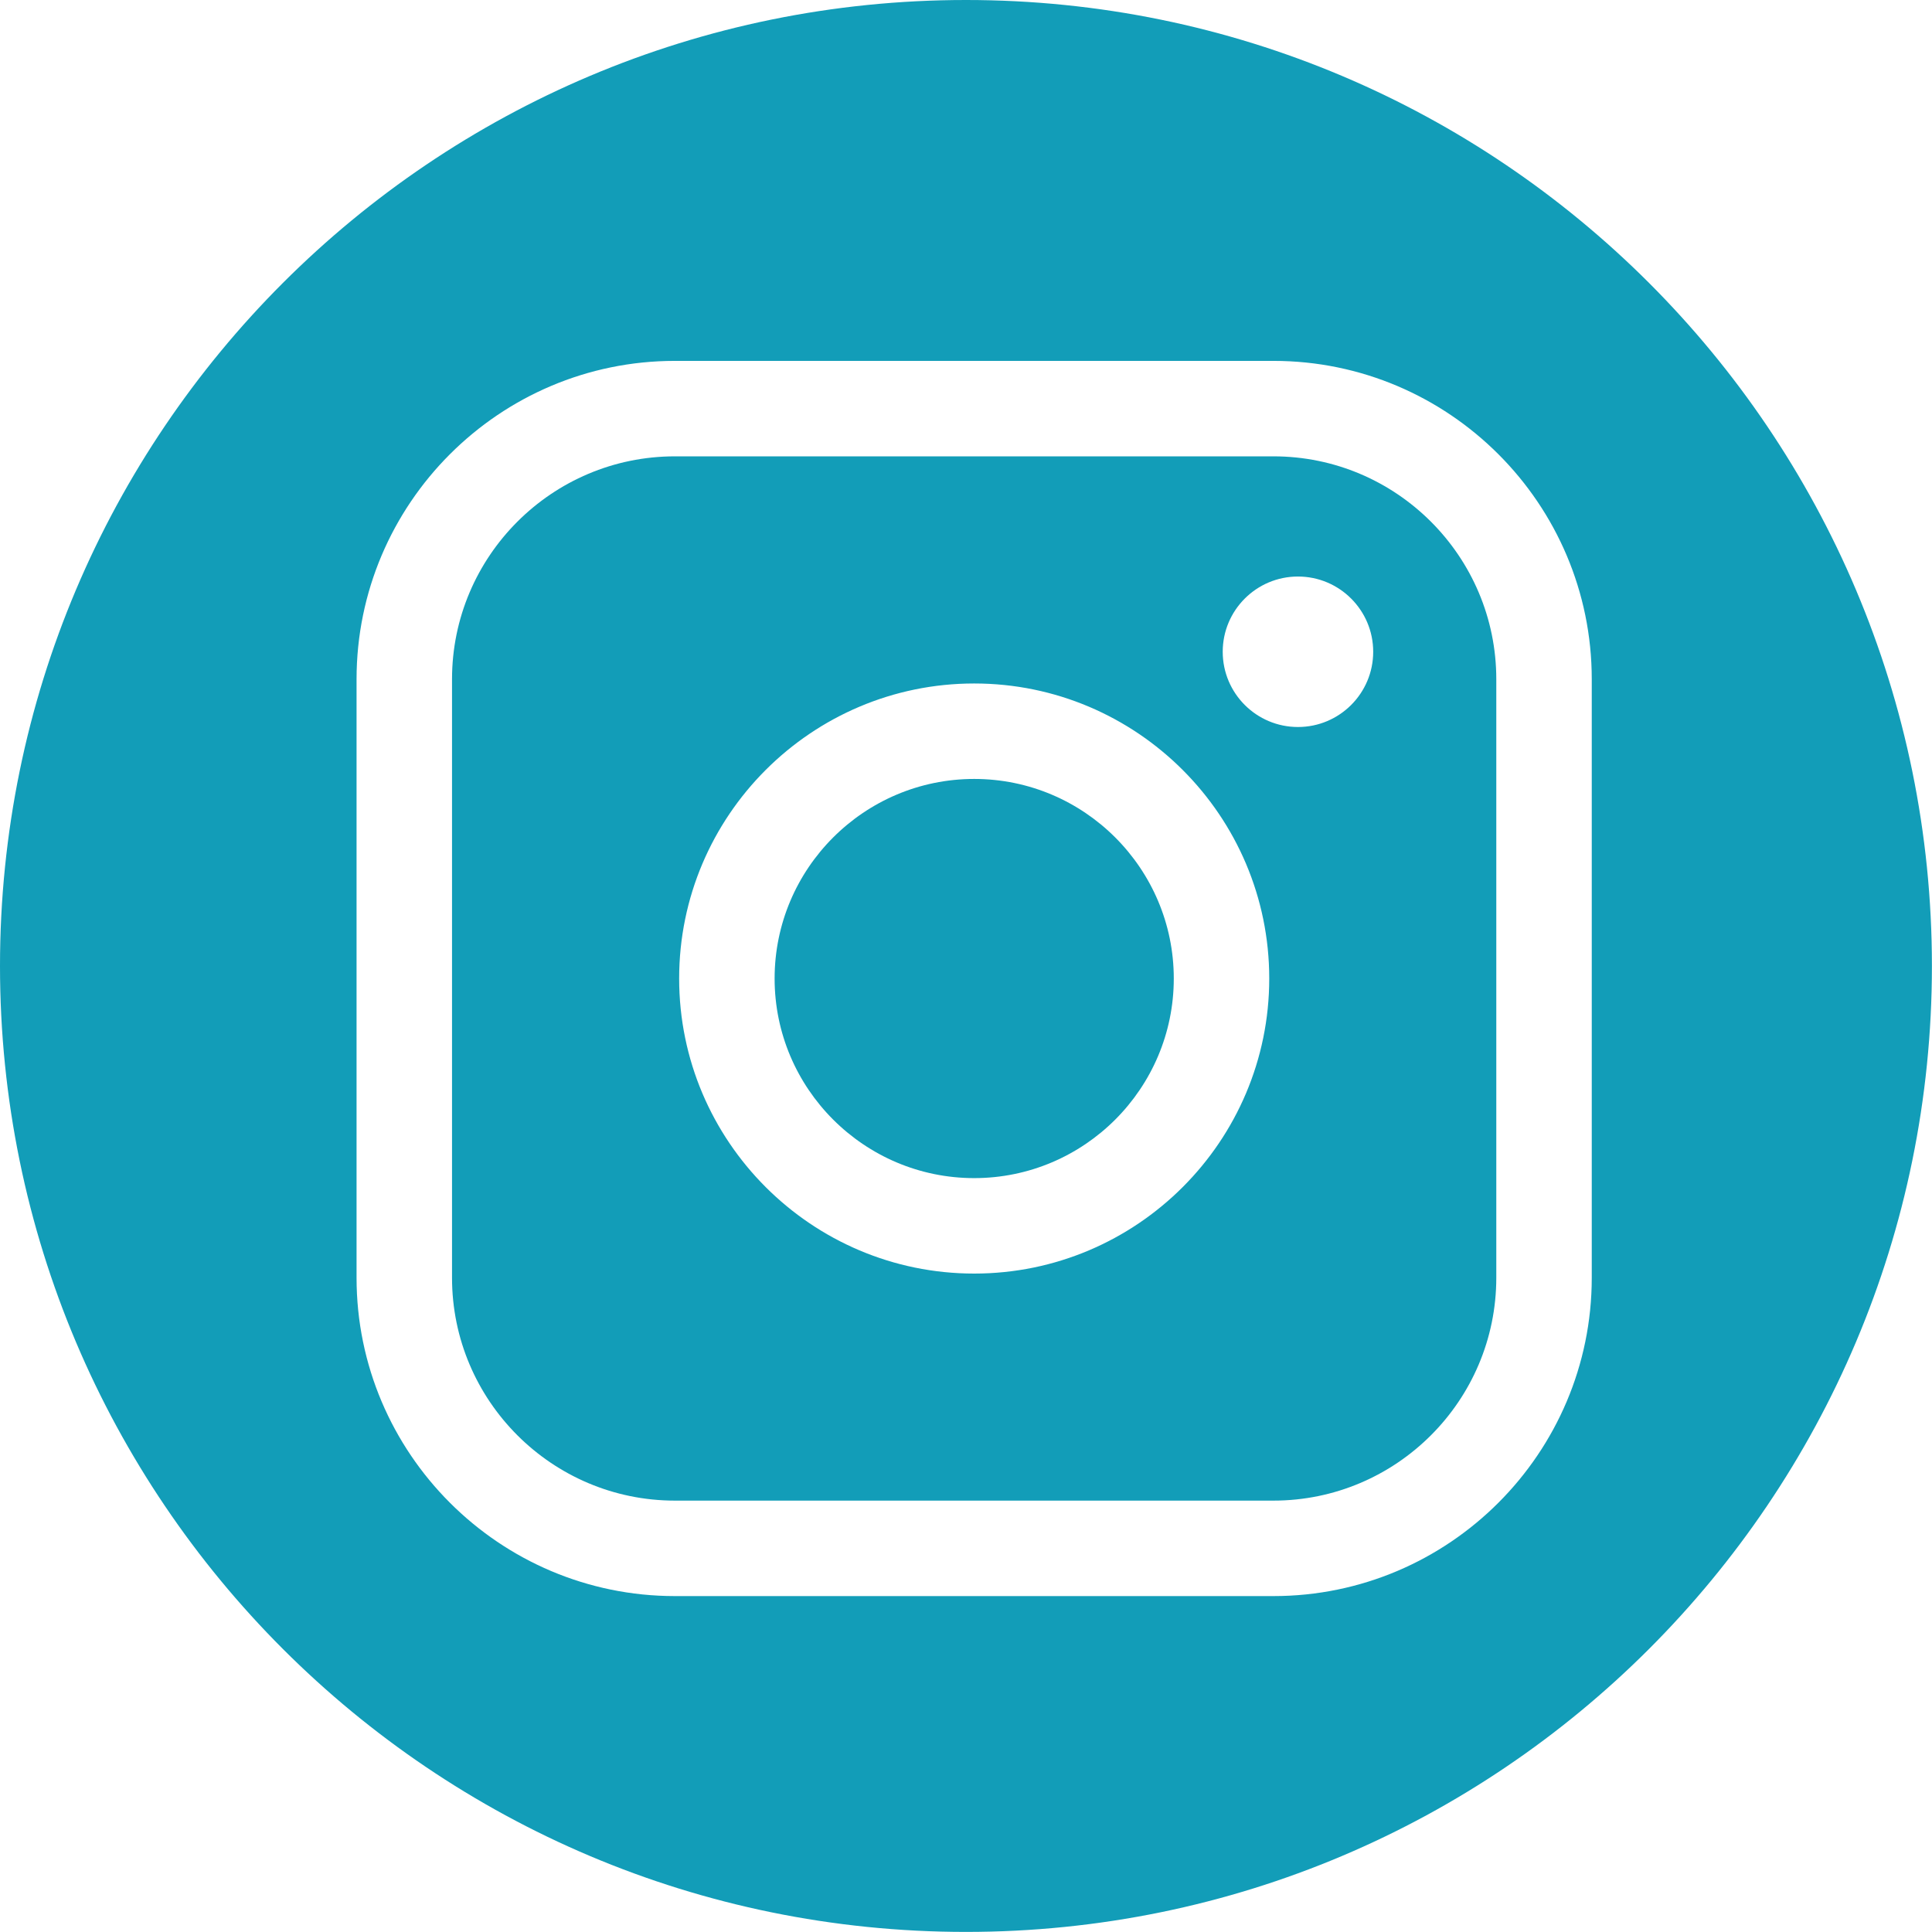
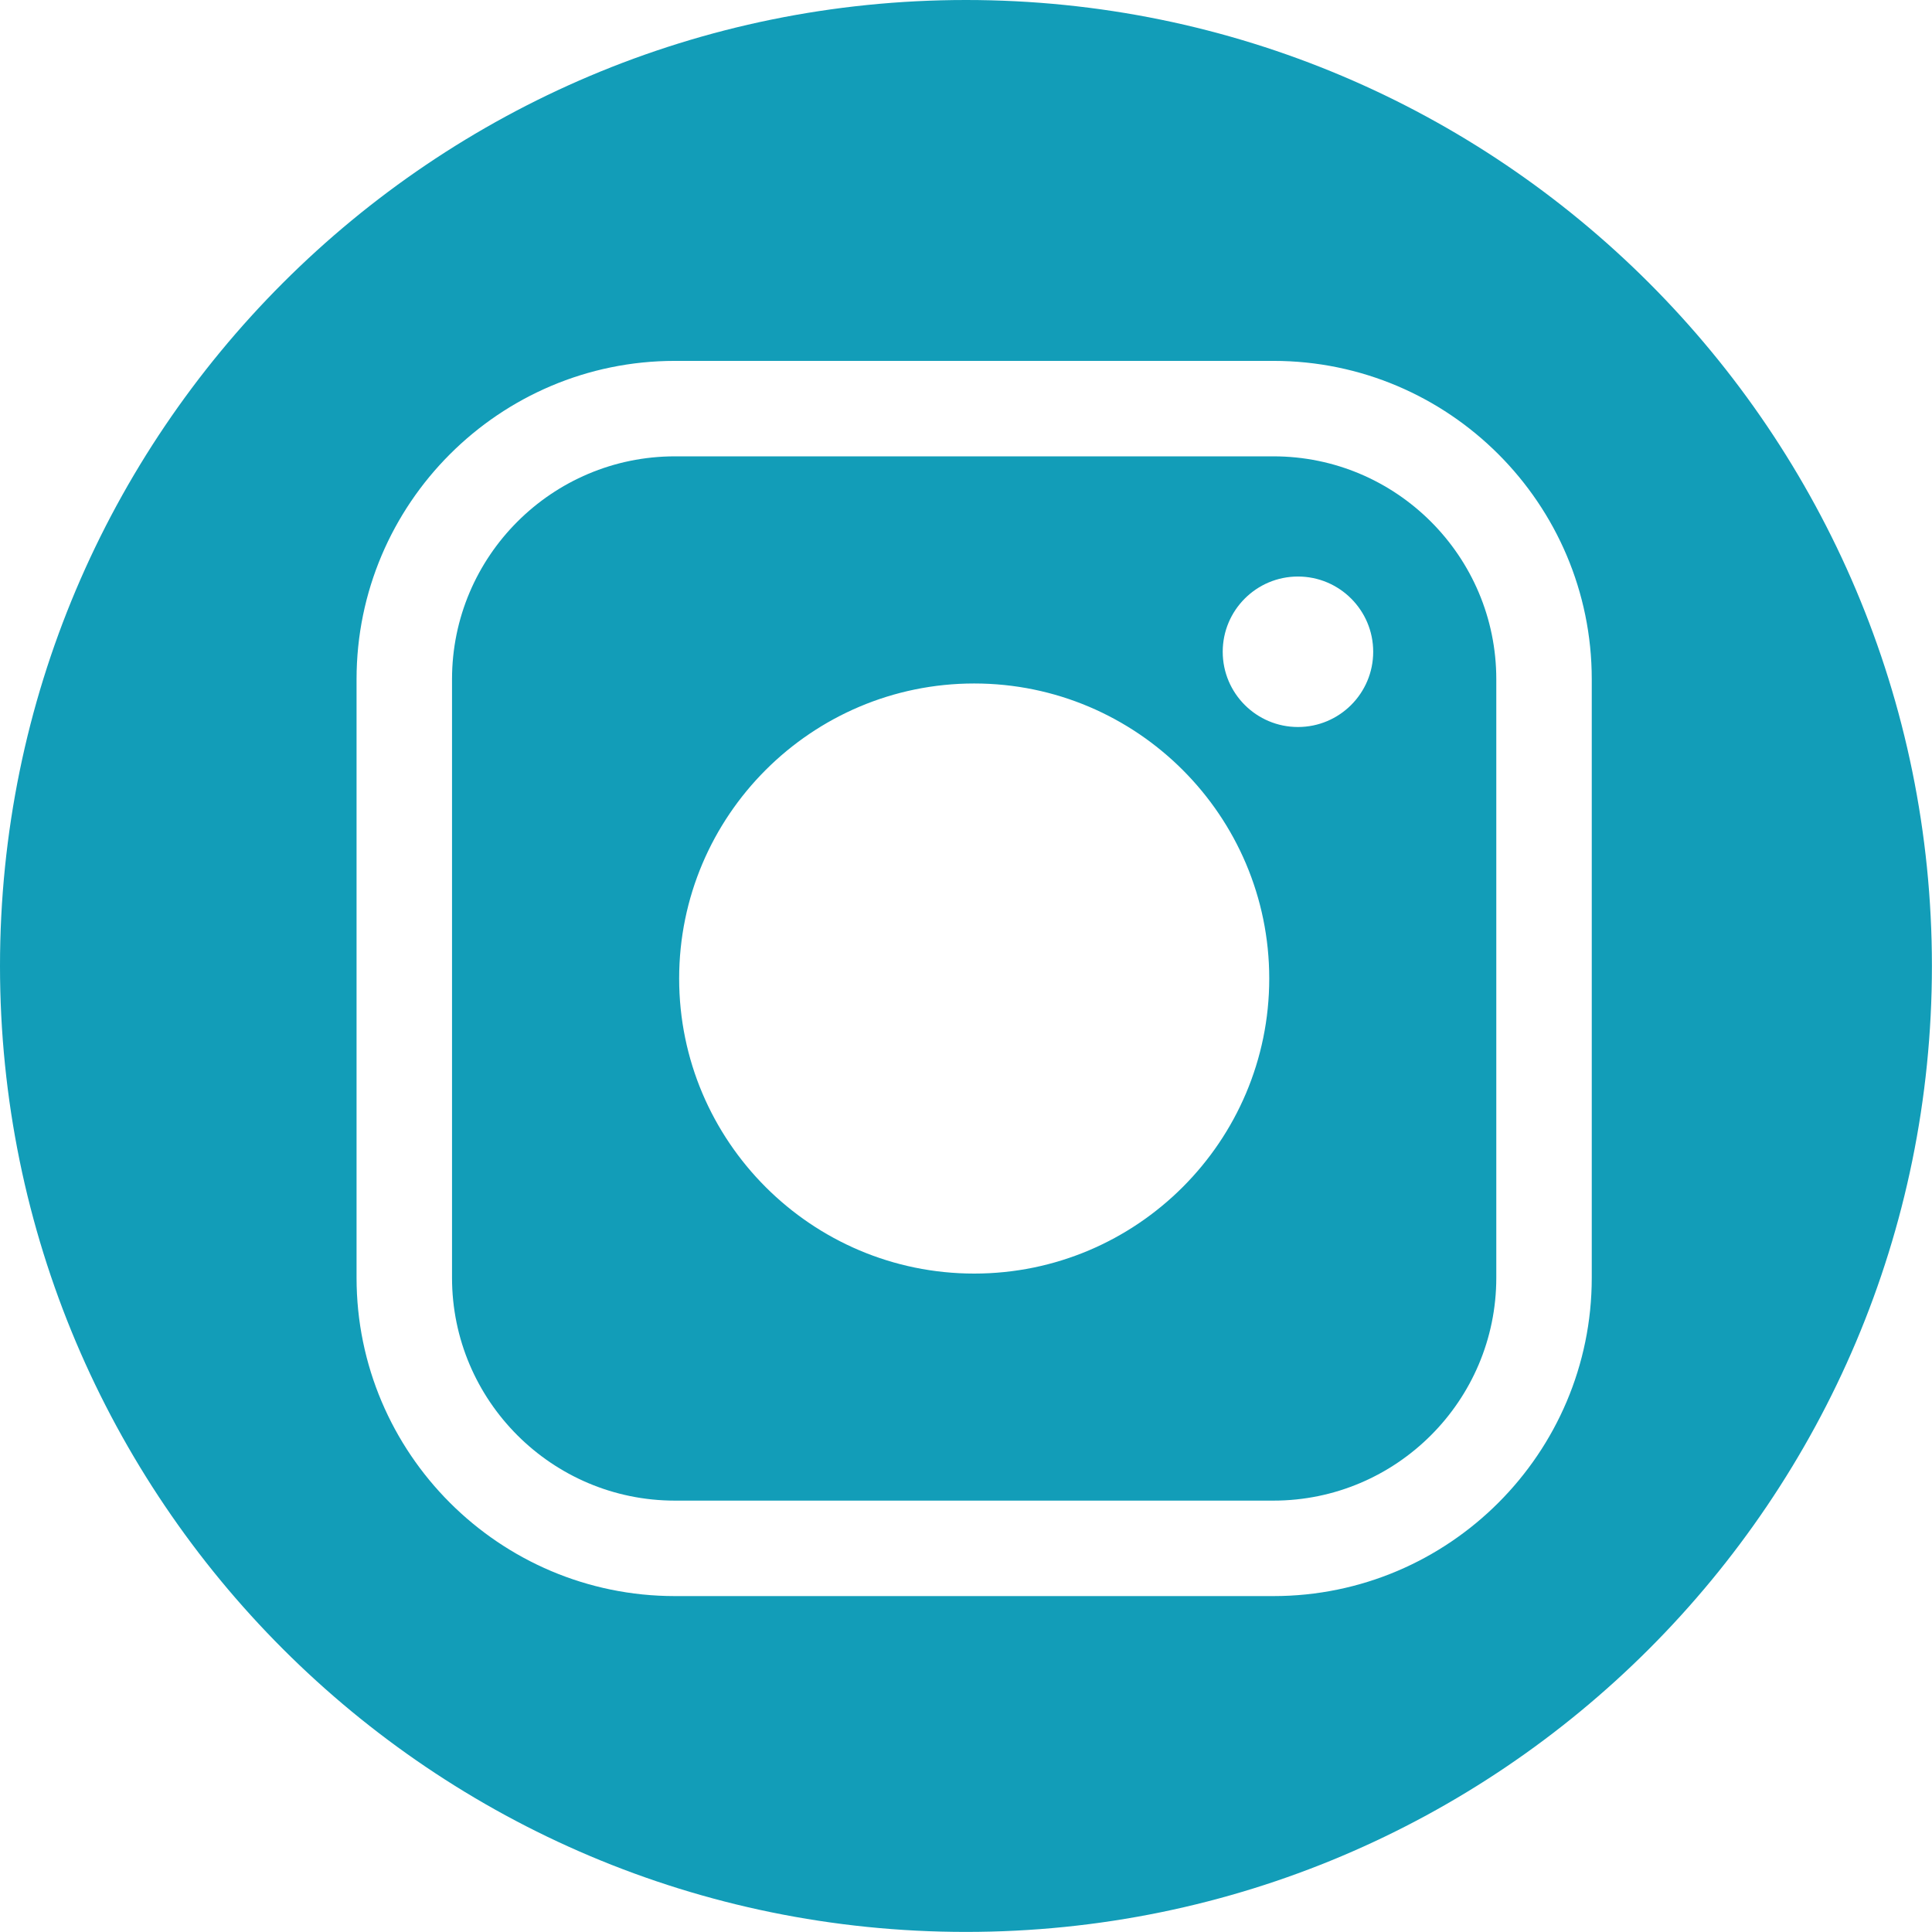
<svg xmlns="http://www.w3.org/2000/svg" id="_レイヤー_2" data-name="レイヤー 2" viewBox="0 0 232.13 232.13">
  <defs>
    <style>
      .cls-1 {
        fill: #129db8;
      }
    </style>
  </defs>
  <g id="_レイヤー_5" data-name="レイヤー 5">
    <g id="ico_ig_sp">
      <path class="cls-1" d="M153,54.83h-71.91c-14.77,0-26.78,12.01-26.78,26.78v71.91c0,14.77,12.01,26.78,26.78,26.78h71.91c14.77,0,26.78-12.01,26.78-26.78v-71.91c0-14.77-12.01-26.78-26.78-26.78ZM117.05,153.02c-19.55,0-35.45-15.9-35.45-35.45s15.9-35.45,35.45-35.45,35.45,15.9,35.45,35.45-15.9,35.45-35.45,35.45ZM155.95,87.35c-4.99,0-9.04-4.05-9.04-9.04s4.05-9.04,9.04-9.04,9.04,4.05,9.04,9.04-4.05,9.04-9.04,9.04Z" />
-       <path class="cls-1" d="M117.05,93.59c-13.22,0-23.98,10.76-23.98,23.98s10.76,23.98,23.98,23.98,23.98-10.76,23.98-23.98-10.76-23.98-23.98-23.98Z" />
-       <path class="cls-1" d="M116.06,0C51.96,0,0,51.96,0,116.06s51.96,116.06,116.06,116.06,116.06-51.96,116.06-116.06S180.17,0,116.06,0ZM191.25,153.52c0,21.09-17.16,38.25-38.25,38.25h-71.91c-21.09,0-38.25-17.16-38.25-38.25v-71.91c0-21.09,17.16-38.25,38.25-38.25h71.91c21.09,0,38.25,17.16,38.25,38.25v71.91Z" />
+       <path class="cls-1" d="M116.06,0C51.96,0,0,51.96,0,116.06s51.96,116.06,116.06,116.06,116.06-51.96,116.06-116.06S180.17,0,116.06,0ZM191.25,153.52c0,21.09-17.16,38.25-38.25,38.25h-71.91c-21.09,0-38.25-17.16-38.25-38.25v-71.91c0-21.09,17.16-38.25,38.25-38.25h71.91c21.09,0,38.25,17.16,38.25,38.25Z" />
    </g>
  </g>
</svg>